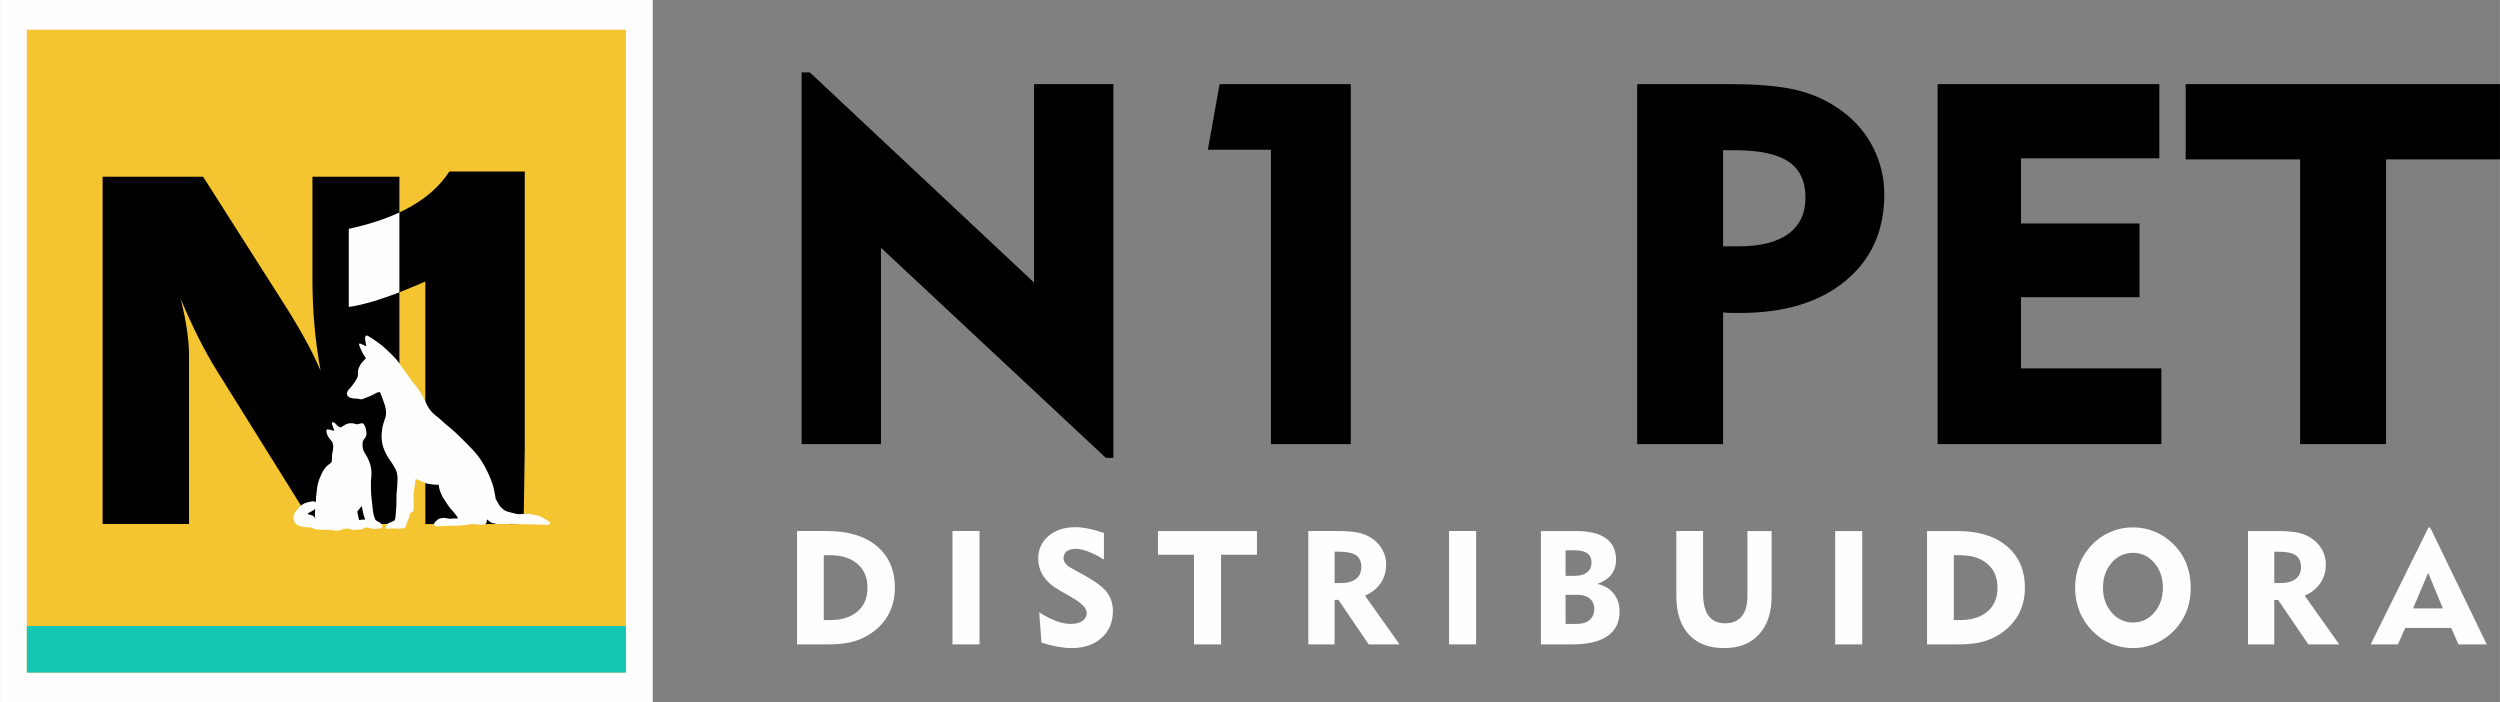
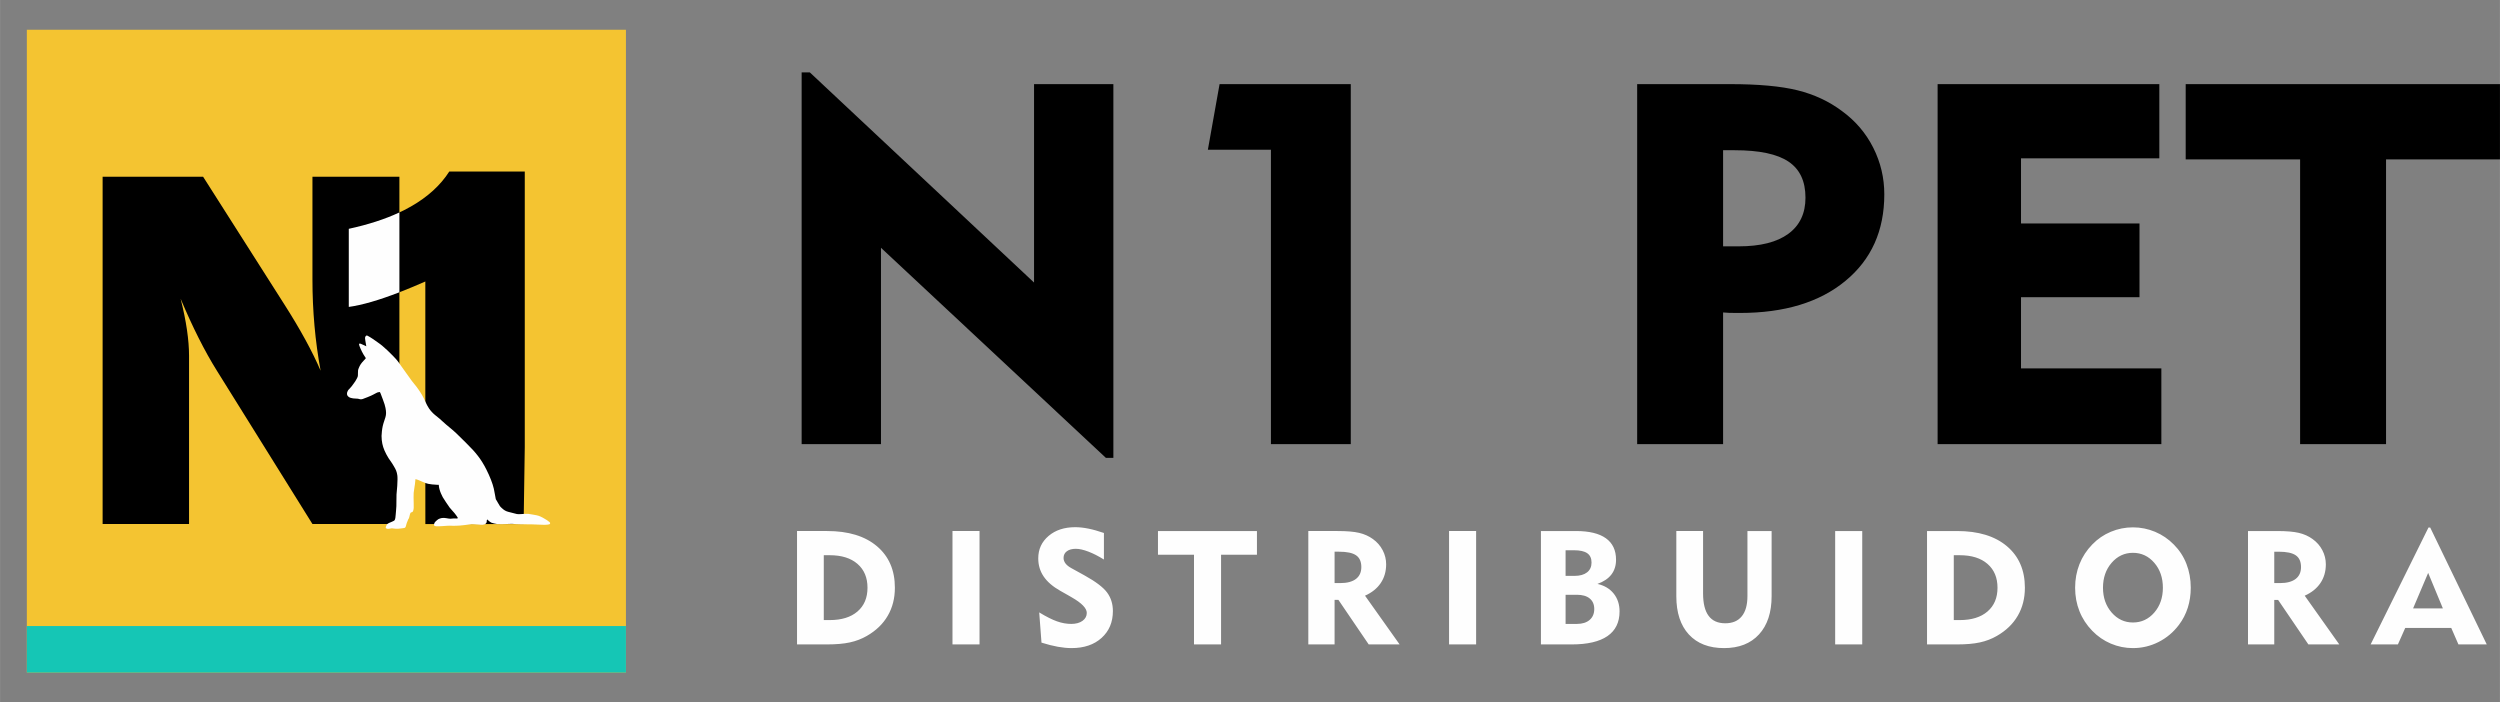
<svg xmlns="http://www.w3.org/2000/svg" xml:space="preserve" width="2595px" height="729px" version="1.1" style="shape-rendering:geometricPrecision; text-rendering:geometricPrecision; image-rendering:optimizeQuality; fill-rule:evenodd; clip-rule:evenodd" viewBox="0 0 2836.89 796.98">
  <rect x="0" y="0" width="2836.89" height="796.98" fill="#808080" stroke="none" />
  <defs>
    <style type="text/css">
   
    .fil0 {fill:#FEFEFE}
    .fil4 {fill:#FEFEFE}
    .fil1 {fill:#F4C431}
    .fil2 {fill:#15C6B5}
    .fil5 {fill:#FEFEFE;fill-rule:nonzero}
    .fil3 {fill:black;fill-rule:nonzero}
   
  </style>
  </defs>
  <g id="Camada_x0020_1">
-     <polygon class="fil0" points="0,0 740.66,0 740.66,796.98 0,796.98 " />
    <g id="_2091902098240">
      <polygon class="fil1" points="30.4,33.76 710.26,33.76 710.26,763.23 30.4,763.23 " />
      <polygon class="fil2" points="30.4,710.43 710.26,710.43 710.26,763.23 30.4,763.23 " />
    </g>
    <path class="fil3" d="M453.19 594.67l-98.67 0 -108.33 -173.8c-13.98,-22.36 -27.67,-49.54 -41.25,-81.84 6.4,25.41 9.54,46.97 9.54,64.7l0 190.94 -98.08 0 0 -394.1 114.04 0 91.88 144.37c18.31,28.65 32.1,53.96 41.46,75.73 -6.21,-33.68 -9.26,-68.15 -9.26,-103.4l0 -116.7 98.67 0 0 394.1z" />
    <path class="fil3" d="M595.46 507.23l-1.3 87.44 -111.51 0 -0.04 -87.44 0 -187.8c-37.03,16.35 -65.98,26 -86.86,28.86l0 -88.63c56.03,-12.12 94.05,-33.78 114.04,-65l85.67 0 0 312.57z" />
    <path class="fil0" d="M395.75 259.66l0 88.63c14.99,-2.05 34.13,-7.6 57.44,-16.62l0 -90.6c-16.39,7.66 -35.54,13.85 -57.44,18.59z" />
    <path class="fil0" d="M415.78 380.79c-0.14,0.04 -0.45,0.26 -0.7,0.5 -0.59,0.59 -0.89,1.41 -0.89,2.38 0,0.77 0.64,5.02 1.17,7.71 0.15,0.88 0.28,1.59 0.26,1.61 -0.02,0.02 -0.26,-0.1 -0.55,-0.28 -0.58,-0.36 -4.01,-1.94 -5.42,-2.48 -1.64,-0.65 -2.24,-0.46 -2.24,0.68 0.01,1.24 2.86,7.71 4.89,11.11 0.42,0.69 1.22,1.94 1.77,2.78 0.56,0.85 1.03,1.56 1.04,1.61 0.06,0.12 -0.87,1.19 -2.58,2.99 -2.72,2.85 -4.15,5.01 -5.4,8.15 -0.93,2.36 -0.98,2.6 -0.99,6.03 -0.01,3.57 0.02,3.43 -1.32,6.15 -0.94,1.89 -2.26,3.94 -3.93,6.1 -0.65,0.84 -1.53,2.02 -1.95,2.63 -0.52,0.72 -1.3,1.62 -2.32,2.63 -1.49,1.47 -1.57,1.56 -2.09,2.64 -0.71,1.49 -0.89,2.21 -0.82,3.33 0.11,1.48 0.75,2.5 2.2,3.5 0.74,0.51 1.27,0.74 2.3,1.02 1.77,0.49 2.89,0.62 5.93,0.76 1.96,0.08 2.31,0.13 3,0.37 1.18,0.4 2.03,0.5 3.06,0.37 1.1,-0.15 1.56,-0.29 3.38,-1.07 0.8,-0.34 2.33,-0.92 3.42,-1.3 1.24,-0.43 2.7,-1.05 3.92,-1.65 1.07,-0.53 2.29,-1.12 2.71,-1.32 0.42,-0.2 1.34,-0.69 2.04,-1.09 1.99,-1.17 3.04,-1.57 4.52,-1.73 0.98,-0.1 1.03,-0.06 1.69,1.66 0.32,0.82 0.81,2.11 1.08,2.87 0.29,0.74 0.95,2.52 1.49,3.94 1.77,4.71 2.41,6.77 2.97,9.62 0.85,4.31 0.84,7.26 -0.03,10.31 -0.2,0.69 -0.81,2.59 -1.37,4.21 -1.52,4.46 -2.17,7.3 -2.68,11.87 -0.48,4.24 -0.53,6.68 -0.16,10 0.63,5.73 2.04,10.15 5.15,16.11 1.55,2.98 3.35,5.83 5.65,8.94 0.55,0.74 1.11,1.56 1.23,1.82 0.14,0.26 0.81,1.4 1.51,2.53 2.63,4.27 3.45,6.37 4.09,10.46 0.34,2.16 0.32,6.14 -0.06,12.1 -0.26,4.07 -0.4,5.82 -0.83,9.72 -0.09,0.86 -0.12,2.87 -0.1,6.77 0.02,5.63 -0.05,7.72 -0.45,11.8 -0.09,0.86 -0.25,2.78 -0.37,4.26 -0.12,1.47 -0.28,3.12 -0.38,3.67 -0.17,1.09 -0.56,2.33 -0.86,2.74 -0.36,0.48 -1.33,1.03 -3.18,1.8 -3.13,1.28 -3.76,1.58 -4.51,2.1 -0.88,0.62 -0.99,0.77 -1.72,2.36 -0.63,1.36 -0.81,2.13 -0.58,2.57 0.22,0.41 1.02,0.85 1.78,0.95 0.76,0.12 2.47,-0.07 4.07,-0.43 1.01,-0.23 1.19,-0.23 2.49,0.05 0.41,0.1 1.71,0.21 2.88,0.28 2.2,0.11 3.17,0.06 5.43,-0.27 0.57,-0.08 1.73,-0.23 2.57,-0.31 1.75,-0.2 2.13,-0.3 2.61,-0.65 0.6,-0.46 1.17,-1.91 1.56,-4.01 0.1,-0.59 0.32,-1.25 0.61,-1.86 0.25,-0.53 0.63,-1.44 0.85,-2.05 0.58,-1.62 0.7,-1.9 0.91,-2.01 0.35,-0.19 0.64,-0.96 1.1,-3.03 0.48,-2.19 0.77,-3.09 1.14,-3.69 0.34,-0.54 0.51,-0.64 1.29,-0.81 1.04,-0.21 1.41,-0.61 1.82,-1.96 0.58,-1.91 0.69,-3.49 0.53,-7.7 -0.17,-4.52 -0.18,-10.6 -0.02,-12.51 0.15,-1.84 0.2,-2.19 0.81,-5.7 0.55,-3.19 0.73,-4.51 0.94,-7.08 0.2,-2.5 0.23,-2.63 0.46,-2.63 0.65,0 3.6,1.14 7.11,2.73 3.23,1.48 4.86,2.08 7.1,2.57 2.32,0.52 6.63,0.98 9.95,1.09l2.11 0.06 0.07 0.99c0.15,2.28 1.07,5.71 2.33,8.64 1.59,3.73 2.03,4.5 5.75,10.09 4.24,6.36 4.41,6.59 7.28,9.67 2.04,2.2 2.87,3.21 4.3,5.2 1.38,1.92 2,2.94 1.9,3.16 -0.03,0.09 -0.25,0.24 -0.49,0.34 -0.39,0.16 -0.71,0.17 -2.6,0.1 -1.74,-0.06 -2.4,-0.04 -3.4,0.11 -0.7,0.09 -1.62,0.17 -2.07,0.17 -0.83,0 -2.84,-0.29 -4.65,-0.65 -1.55,-0.32 -3.57,-0.38 -4.94,-0.16 -1.26,0.21 -3.05,0.78 -3.8,1.22 -0.78,0.44 -2.18,1.59 -3.3,2.68 -1.07,1.05 -1.49,1.78 -1.7,2.94 -0.34,1.82 0.05,2.23 2.29,2.49 1.29,0.13 4.24,0.08 6.69,-0.11 0.76,-0.06 2.18,-0.16 3.16,-0.22 0.98,-0.05 2.47,-0.16 3.31,-0.22 1.42,-0.1 3.06,-0.09 6.62,0.07 0.92,0.05 2.22,0 3.66,-0.1 1.24,-0.1 2.68,-0.17 3.22,-0.17 0.54,0 2.21,-0.16 3.7,-0.36 1.51,-0.2 3.41,-0.42 4.25,-0.48 0.84,-0.06 2.12,-0.23 2.84,-0.37 2.42,-0.45 3.63,-0.51 5.76,-0.27 1.03,0.11 2.68,0.24 3.66,0.27 0.98,0.04 2.44,0.14 3.26,0.23 0.91,0.1 1.82,0.14 2.36,0.1 1.05,-0.08 2.47,-0.4 3.03,-0.69 0.48,-0.24 1.15,-0.94 1.56,-1.65 0.27,-0.46 0.3,-0.63 0.36,-1.73 0.05,-1.13 0.07,-1.25 0.34,-1.6l0.3 -0.39 0.96 0.98c0.97,0.96 2.47,2.07 3.72,2.7 0.7,0.37 5.08,1.39 6.64,1.56 1.37,0.15 10.39,0.04 13.06,-0.15 2.51,-0.19 4.51,-0.15 7.52,0.15 1.28,0.11 3.08,0.18 6.21,0.2 11.83,0.07 15.28,0.12 15.94,0.25 0.4,0.07 1.85,0.14 3.62,0.16 1.62,0.01 3.85,0.08 4.94,0.16 1.98,0.15 2.29,0.14 5.62,-0.11 1.97,-0.16 2.69,-0.45 3.01,-1.22 0.22,-0.54 0.08,-0.96 -0.55,-1.64 -0.88,-0.95 -4.5,-3.34 -7.47,-4.91 -4,-2.14 -5.64,-2.7 -10.1,-3.39 -1.09,-0.17 -2.67,-0.45 -3.55,-0.62 -0.86,-0.17 -2.17,-0.37 -2.89,-0.44 -1.53,-0.15 -4.67,-0.07 -7.52,0.17 -2.5,0.22 -4.38,0.22 -5.56,0.01 -1,-0.19 -7.79,-1.92 -9.97,-2.55 -2.87,-0.82 -4.47,-1.75 -7.15,-4.2 -2.02,-1.84 -2.41,-2.36 -4.29,-5.78 -0.49,-0.87 -1.26,-2.21 -1.72,-2.97l-0.84 -1.4 -0.94 -5.11c-0.5,-2.82 -1.1,-5.86 -1.3,-6.76 -1.39,-6.01 -4.39,-13.69 -8.57,-21.99 -2.96,-5.88 -6.23,-11.1 -9.63,-15.41 -3.95,-5.03 -6.17,-7.45 -13.87,-15.15 -9.58,-9.59 -12.65,-12.47 -17.45,-16.39 -3.54,-2.87 -5.04,-4.16 -7.99,-6.85 -1.32,-1.21 -3.1,-2.81 -3.94,-3.56 -1.4,-1.23 -2.11,-1.81 -5.42,-4.41 -2.18,-1.73 -4.99,-4.8 -6.68,-7.3 -1.34,-2.02 -2.87,-4.86 -4.32,-8.07 -2.48,-5.5 -4.26,-8.62 -7.94,-13.88 -1.64,-2.36 -2.8,-3.86 -4.47,-5.84 -1.74,-2.04 -3.59,-4.51 -5.73,-7.62 -0.9,-1.34 -2.69,-3.81 -3.96,-5.5 -1.28,-1.69 -3.43,-4.72 -4.79,-6.73 -4.18,-6.15 -5.03,-7.2 -9.68,-12.05 -4.06,-4.21 -8.2,-8.11 -11.78,-11.11 -2.09,-1.75 -3.26,-2.64 -5.39,-4.1 -0.96,-0.66 -2.42,-1.7 -3.26,-2.31 -1.92,-1.38 -3.95,-2.72 -6.34,-4.15 -2.27,-1.37 -2.59,-1.49 -3.32,-1.36z" />
-     <path class="fil4" d="M357.63 578.42c-0.04,0.39 -0.13,1.39 -0.22,2.24 -0.28,3 -0.16,5.74 0.35,7.5 0.04,0.14 -0.22,-0.18 -0.56,-0.69 -1.21,-1.8 -2.6,-2.74 -4.59,-3.1 -3.01,-0.54 -3.36,-0.66 -3.36,-1.26 0,-0.48 0.71,-1.1 1.85,-1.61 2.14,-0.97 5.04,-2.63 6.03,-3.46 0.21,-0.17 0.41,-0.3 0.46,-0.32 0.05,0 0.08,0.32 0.04,0.7zm53.03 -3.01c0.25,0.7 0.47,1.67 0.67,2.99 0.48,3.26 1.28,6.44 2.37,9.37 0.34,0.92 0.62,1.74 0.62,1.79 0,0.09 -0.27,0.1 -0.76,0.06 -0.66,-0.07 -1.85,0.02 -5.55,0.4l-0.64 0.06 -0.07 -0.46c-0.18,-1.04 -0.93,-4.52 -1.17,-5.46 -0.37,-1.43 -0.73,-3.64 -0.62,-3.8 0.35,-0.57 1.66,-2.22 2.22,-2.83 0.38,-0.42 1.01,-1.21 1.4,-1.77 0.76,-1.09 1.06,-1.48 1.11,-1.43 0.02,0.03 0.21,0.5 0.42,1.08zm-33.49 -96.19c-0.32,0.19 -0.57,0.77 -0.57,1.3 0,0.64 0.22,1.4 1.04,3.51 0.95,2.51 1.66,4.59 1.57,4.72 -0.12,0.19 -0.58,0.11 -1.56,-0.26 -0.54,-0.21 -1.58,-0.48 -2.32,-0.61 -0.75,-0.12 -1.77,-0.34 -2.27,-0.48 -1.15,-0.31 -1.48,-0.31 -1.88,0 -0.57,0.46 -0.86,1.16 -0.84,2.13 0,0.94 0.68,3.26 1.42,4.88 0.74,1.59 2.45,3.95 4.24,5.87 0.45,0.48 0.93,1.09 1.08,1.37 0.31,0.62 0.97,3.69 1.07,4.97 0.06,1 -0.32,3.75 -1.15,8.24 -0.3,1.61 -0.33,2.05 -0.34,5 -0.02,3.48 -0.05,3.68 -0.73,4.84 -0.39,0.66 -0.88,1.08 -2.6,2.21 -2.98,1.96 -5.69,5.27 -7.89,9.65 -0.97,1.95 -2.84,6.3 -3.35,7.8 -0.68,2.02 -1.68,5.53 -1.9,6.75 -0.11,0.55 -0.33,2.3 -0.5,3.89 -0.17,1.59 -0.44,3.85 -0.61,5.02 -0.38,2.71 -0.55,4.69 -0.55,6.47 -0.01,1.37 -0.16,3.25 -0.27,3.36 -0.02,0.03 -0.47,-0.17 -1.01,-0.45 -1.59,-0.83 -2.56,-0.77 -7.38,0.4 -3.45,0.84 -5.62,1.8 -7.7,3.36 -1.66,1.26 -3.78,3.48 -4.99,5.24 -0.55,0.8 -1.33,1.88 -1.73,2.38 -1,1.24 -1.62,2.32 -2.08,3.55 -0.46,1.26 -0.55,2.24 -0.36,3.88 0.2,1.73 0.53,2.94 1.12,4.16 0.41,0.86 0.71,1.24 1.62,2.14 1.38,1.37 1.99,1.7 4.65,2.49 2.47,0.74 3.56,0.94 6.41,1.11 1.18,0.08 2.49,0.18 2.93,0.25 0.44,0.06 1.43,0.14 2.2,0.19 1.81,0.09 2.47,0.28 3.32,0.94 0.83,0.65 1.71,1.04 2.64,1.2 2.12,0.34 14.89,0.83 16.32,0.62 1.37,-0.2 2.89,-0.03 3.93,0.44 1.28,0.57 1.88,0.66 3.81,0.51 1.88,-0.13 1.78,-0.12 4.09,-0.63 2.04,-0.44 2.38,-0.58 3.06,-1.21l0.53 -0.49 2.06 0.09c1.18,0.03 2.66,0.02 3.5,-0.07 1.37,-0.12 1.47,-0.11 1.79,0.11 0.19,0.14 0.83,0.48 1.42,0.77l1.08 0.52 2.26 -0.04c1.24,-0.03 2.83,-0.12 3.54,-0.22 0.7,-0.11 2.27,-0.23 3.48,-0.28 1.89,-0.09 2.28,-0.14 2.84,-0.38 0.7,-0.31 1,-0.62 1,-1.06 0,-0.23 0.06,-0.28 0.4,-0.28 0.21,0 0.81,-0.08 1.31,-0.17 0.5,-0.1 1.39,-0.25 1.97,-0.32 1.05,-0.13 1.05,-0.13 1.89,0.24 0.91,0.42 3.21,1 4.72,1.21 1.59,0.22 2.81,0.17 4.27,-0.18 1.3,-0.32 1.35,-0.32 1.81,-0.11 0.38,0.17 0.66,0.21 1.42,0.15 3.01,-0.25 3.95,-1.54 2.94,-4.11 -0.53,-1.34 -1.37,-2.28 -2.58,-2.85 -1.07,-0.52 -3.94,-2.21 -4.33,-2.58 -0.38,-0.33 -0.63,-0.85 -1.38,-2.73 -1.31,-3.33 -1.92,-6.81 -2.73,-15.59 -0.18,-1.82 -0.42,-4.13 -0.55,-5.13 -0.14,-1.01 -0.3,-2.55 -0.37,-3.42 -0.07,-0.88 -0.22,-2.35 -0.32,-3.29 -0.13,-1.27 -0.18,-3.47 -0.19,-8.49 -0.01,-6.42 0,-6.86 0.25,-8.54 0.38,-2.5 0.48,-6.81 0.21,-9.4 -0.47,-4.53 -1.27,-7.46 -3.16,-11.81 -1.31,-2.96 -1.89,-4.07 -3.08,-5.84 -1.07,-1.6 -2.58,-4.46 -3,-5.64 -0.42,-1.21 -0.62,-2.52 -0.72,-4.67 -0.1,-2.26 0,-4.04 0.3,-5.06 0.2,-0.71 0.76,-1.58 2.06,-3.21 1.6,-2.02 2.05,-3.36 2.06,-6.01 0,-1.04 -0.06,-1.55 -0.21,-1.95 -0.12,-0.31 -0.25,-1.1 -0.32,-1.77 -0.11,-1.38 -0.11,-1.42 -0.89,-3.4 -0.68,-1.77 -1.25,-2.8 -1.86,-3.4 -1.01,-0.98 -1.65,-0.95 -6.1,0.22 -1.44,0.38 -1.66,0.36 -2.88,-0.08 -3.82,-1.41 -7.86,-1.24 -11.26,0.46 -1.25,0.62 -4.29,2.48 -4.85,2.95 -0.44,0.38 -0.53,0.4 -1.11,0.34 -1.34,-0.13 -2.92,-1.13 -4.18,-2.65 -1.88,-2.28 -4.02,-3.59 -4.98,-3.04z" />
    <path class="fil3" d="M909.65 504.03l0 -421.84 9.33 0 254.4 238.43 0 -225.16 90.02 0 0 424.15 -8.46 0 -255.26 -238.43 0 222.85 -90.03 0zm532.55 0l0 -334.13 -71.56 0 13.27 -74.44 148.89 0 0 408.57 -90.6 0zm526.38 -333.55l-13.27 0 0 109.07 17.7 0c24.62,0 43.38,-4.72 56.36,-14.24 12.98,-9.52 19.43,-23.18 19.43,-40.97 0,-18.66 -6.35,-32.22 -19.14,-40.87 -12.79,-8.66 -33.18,-12.99 -61.08,-12.99zm-110.79 333.55l0 -408.57 105.12 0c32.32,0 58,2.31 76.94,7.02 18.95,4.71 35.78,12.6 50.5,23.66 15.19,11.06 27.02,24.91 35.39,41.55 8.37,16.64 12.51,34.24 12.51,52.8 0,41.36 -14.72,74.06 -44.15,98.3 -29.34,24.24 -69.25,36.35 -119.65,36.35 -5.19,0 -9.13,0 -11.83,-0.09 -2.6,-0.1 -5.1,-0.29 -7.31,-0.48l0 149.46 -97.52 0zm340.95 0l0 -408.57 251.61 0 0 84.25 -156.97 0 0 73.87 134.46 0 0 83.68 -134.46 0 0 80.79 159.27 0 0 85.98 -253.91 0zm411.36 0l0 -323.16 -129.84 0 0 -85.41 356.63 0 0 85.41 -129.27 0 0 323.16 -97.52 0z" />
    <path class="fil5" d="M934.77 703.66l6.75 0c13.42,0 23.93,-3.24 31.5,-9.75 7.58,-6.52 11.36,-15.48 11.36,-26.96 0,-11.48 -3.78,-20.48 -11.36,-27.05 -7.57,-6.58 -18.08,-9.85 -31.5,-9.85l-6.75 0 0 73.61zm-30.35 27.62l0 -128.67 34.16 0c24.02,0 42.86,5.72 56.47,17.2 13.6,11.49 20.41,27.21 20.41,47.14 0,11.93 -2.69,22.56 -8.09,31.8 -5.36,9.27 -13.26,16.87 -23.68,22.87 -5.94,3.43 -12.36,5.88 -19.33,7.39 -6.94,1.52 -15.54,2.27 -25.78,2.27l-34.16 0zm176.4 0l0 -128.67 30.71 0 0 128.67 -30.71 0zm98.43 -36.34c7.91,4.84 14.63,8.2 20.18,10.17 5.51,1.94 10.9,2.91 16.17,2.91 5.3,0 9.57,-1.18 12.82,-3.51 3.21,-2.34 4.81,-5.33 4.81,-9 0,-5.24 -5.72,-11.18 -17.2,-17.72 -1.85,-1.06 -3.28,-1.91 -4.27,-2.48l-8.7 -4.91c-8.45,-4.79 -14.72,-10.21 -18.78,-16.24 -4.09,-6.02 -6.12,-12.87 -6.12,-20.5 0,-10.36 3.91,-18.84 11.73,-25.48 7.78,-6.63 17.87,-9.93 30.23,-9.93 4.57,0 9.51,0.54 14.81,1.6 5.33,1.06 11.24,2.73 17.75,4.97l0 30.14c-6.21,-3.88 -12.09,-6.88 -17.66,-9 -5.57,-2.12 -10.3,-3.18 -14.21,-3.18 -4.33,0 -7.72,0.94 -10.2,2.79 -2.49,1.85 -3.73,4.39 -3.73,7.57 0,2.24 0.73,4.33 2.21,6.27 1.48,1.97 3.7,3.73 6.66,5.33l15.09 8.33c12.63,7 21.11,13.45 25.47,19.36 4.37,5.94 6.55,12.93 6.55,21.05 0,12.54 -4.28,22.69 -12.82,30.41 -8.57,7.73 -19.9,11.57 -34.04,11.57 -4.79,0 -10,-0.51 -15.63,-1.51 -5.61,-1 -11.82,-2.58 -18.54,-4.7l-2.58 -34.31zm175.65 36.34l0 -101.77 -40.89 0 0 -26.9 112.32 0 0 26.9 -40.72 0 0 101.77 -30.71 0zm164.59 -105.22l-5.06 0 0 35.62 6.48 0c7.76,0 13.66,-1.58 17.75,-4.7 4.09,-3.12 6.12,-7.63 6.12,-13.48 0,-6.15 -1.97,-10.57 -5.94,-13.33 -3.96,-2.75 -10.42,-4.11 -19.35,-4.11zm-34.87 105.22l0 -128.67 33.08 0c10.6,0 18.81,0.7 24.66,2.09 5.84,1.39 10.99,3.7 15.51,6.97 4.78,3.42 8.51,7.66 11.14,12.72 2.64,5.06 3.94,10.39 3.94,15.99 0,8.12 -2.06,15.21 -6.18,21.3 -4.12,6.08 -10.05,10.84 -17.81,14.29l39.26 55.31 -35.08 0 -34.35 -50.52 -4.36 0 0 50.52 -29.81 0zm159.72 0l0 -128.67 30.71 0 0 128.67 -30.71 0zm132.24 -23.26l12.78 0c6.12,0 10.96,-1.51 14.48,-4.51 3.51,-3.03 5.27,-7.15 5.27,-12.42 0,-5.15 -1.73,-9.12 -5.15,-11.94 -3.42,-2.81 -8.3,-4.21 -14.6,-4.21l-12.78 0 0 33.08zm0 -54.52l10.2 0c6.03,0 10.73,-1.33 14.15,-3.97 3.39,-2.64 5.09,-6.36 5.09,-11.15 0,-4.81 -1.61,-8.33 -4.85,-10.57 -3.21,-2.27 -8.24,-3.39 -15.11,-3.39l-9.48 0 0 29.08zm-27.99 77.78l0 -128.67 39.77 0c14.99,0 26.29,2.73 33.95,8.21 7.67,5.48 11.52,13.6 11.52,24.38 0,6.58 -1.76,12.15 -5.25,16.72 -3.51,4.61 -8.78,8.15 -15.84,10.7 7.85,1.78 13.97,5.42 18.42,10.96 4.45,5.54 6.66,12.3 6.66,20.27 0,12.35 -4.57,21.68 -13.72,27.98 -9.15,6.3 -22.69,9.45 -40.62,9.45l-34.89 0zm184 -128.67l0 70.7c0,11.36 2.09,19.87 6.27,25.5 4.15,5.67 10.49,8.48 18.97,8.48 8.14,0 14.38,-2.63 18.66,-7.9 4.3,-5.24 6.45,-12.9 6.45,-22.96l0 -73.82 27.44 0 0 73.82c0,18.57 -4.76,33.08 -14.3,43.47 -9.51,10.39 -22.75,15.56 -39.68,15.56 -17.11,0 -30.41,-5.15 -39.92,-15.44 -9.48,-10.3 -14.24,-24.78 -14.24,-43.41l0 -74 30.35 0zm149.9 128.67l0 -128.67 30.72 0 0 128.67 -30.72 0zm134.6 -27.62l6.76 0c13.42,0 23.93,-3.24 31.5,-9.75 7.57,-6.52 11.36,-15.48 11.36,-26.96 0,-11.48 -3.79,-20.48 -11.36,-27.05 -7.57,-6.58 -18.08,-9.85 -31.5,-9.85l-6.76 0 0 73.61zm-30.35 27.62l0 -128.67 34.17 0c24.02,0 42.86,5.72 56.46,17.2 13.6,11.49 20.42,27.21 20.42,47.14 0,11.93 -2.7,22.56 -8.09,31.8 -5.36,9.27 -13.27,16.87 -23.69,22.87 -5.93,3.43 -12.35,5.88 -19.32,7.39 -6.94,1.52 -15.54,2.27 -25.78,2.27l-34.17 0zm199.67 -64.33c0,11.17 3.27,20.56 9.81,28.11 6.55,7.54 14.6,11.33 24.18,11.33 9.63,0 17.72,-3.76 24.23,-11.27 6.51,-7.55 9.75,-16.94 9.75,-28.17 0,-11.3 -3.24,-20.75 -9.75,-28.29 -6.51,-7.55 -14.6,-11.33 -24.23,-11.33 -9.58,0 -17.63,3.78 -24.18,11.33 -6.54,7.54 -9.81,16.99 -9.81,28.29zm-31.62 0c0,-9.54 1.63,-18.45 4.93,-26.75 3.27,-8.33 8.12,-15.75 14.51,-22.32 6.03,-6.27 13.06,-11.09 21.05,-14.42 7.97,-3.36 16.36,-5.03 25.12,-5.03 8.75,0 17.14,1.7 25.17,5.06 8.02,3.36 15.14,8.24 21.35,14.57 6.27,6.33 11.03,13.63 14.24,21.96 3.24,8.3 4.85,17.29 4.85,26.93 0,8.05 -1.13,15.63 -3.37,22.72 -2.27,7.08 -5.6,13.56 -10.05,19.44 -6.27,8.33 -13.97,14.81 -23.11,19.42 -9.15,4.63 -18.85,6.93 -29.08,6.93 -8.7,0 -17.03,-1.69 -24.99,-5.05 -7.97,-3.37 -15.03,-8.24 -21.18,-14.57 -6.39,-6.55 -11.24,-13.97 -14.51,-22.24 -3.3,-8.24 -4.93,-17.14 -4.93,-26.65zm231.04 -40.89l-5.06 0 0 35.62 6.49 0c7.75,0 13.66,-1.58 17.75,-4.7 4.09,-3.12 6.12,-7.63 6.12,-13.48 0,-6.15 -1.97,-10.57 -5.94,-13.33 -3.97,-2.75 -10.42,-4.11 -19.36,-4.11zm-34.86 105.22l0 -128.67 33.08 0c10.6,0 18.81,0.7 24.65,2.09 5.85,1.39 11,3.7 15.51,6.97 4.79,3.42 8.51,7.66 11.15,12.72 2.63,5.06 3.94,10.39 3.94,15.99 0,8.12 -2.06,15.21 -6.18,21.3 -4.12,6.08 -10.06,10.84 -17.81,14.29l39.25 55.31 -35.07 0 -34.35 -50.52 -4.37 0 0 50.52 -29.8 0zm187.34 -40.89l33.8 0 -16.69 -40.28 -17.11 40.28zm-48.17 40.89l65.64 -132.67 1.94 0 64.19 132.67 -32.14 0 -8.15 -18.71 -52.22 0 -8.33 18.71 -30.93 0z" />
  </g>
</svg>